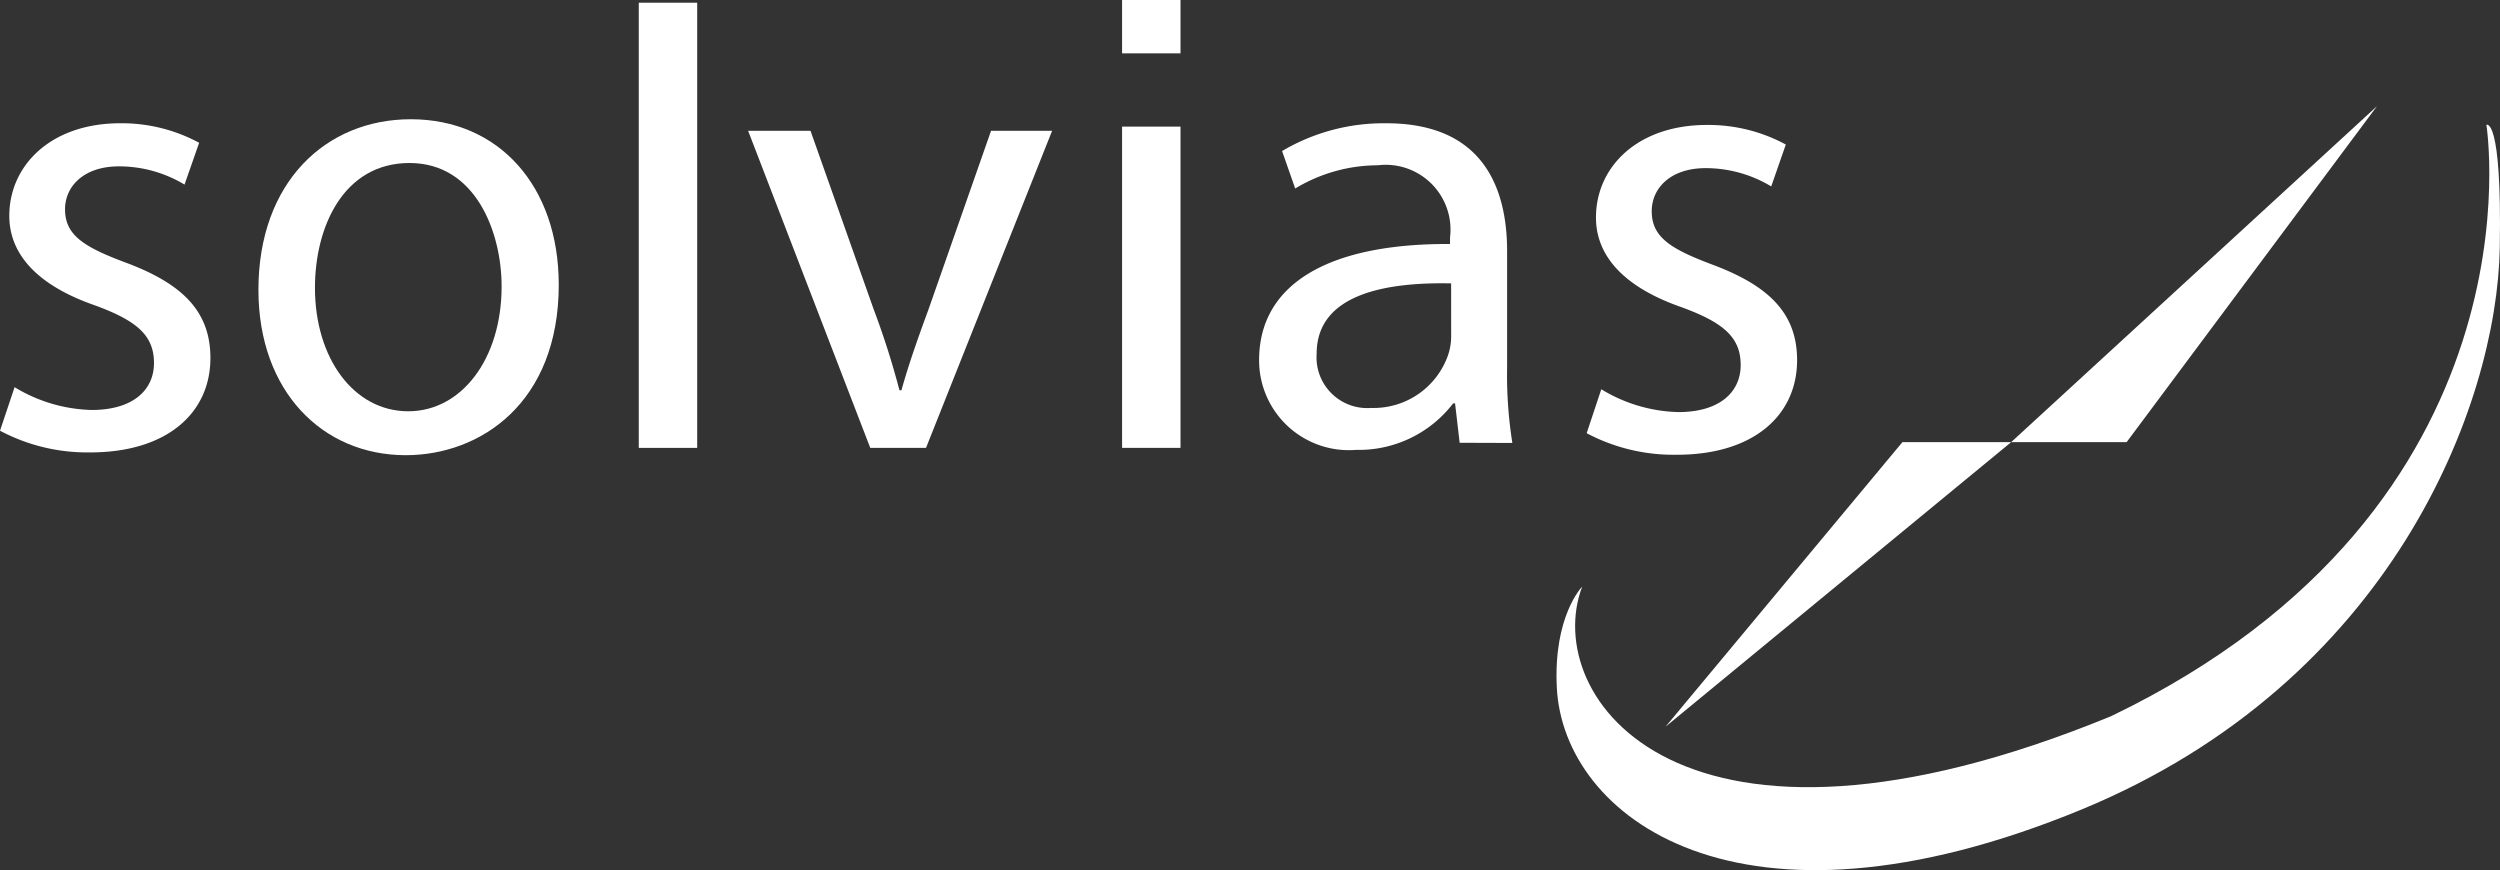
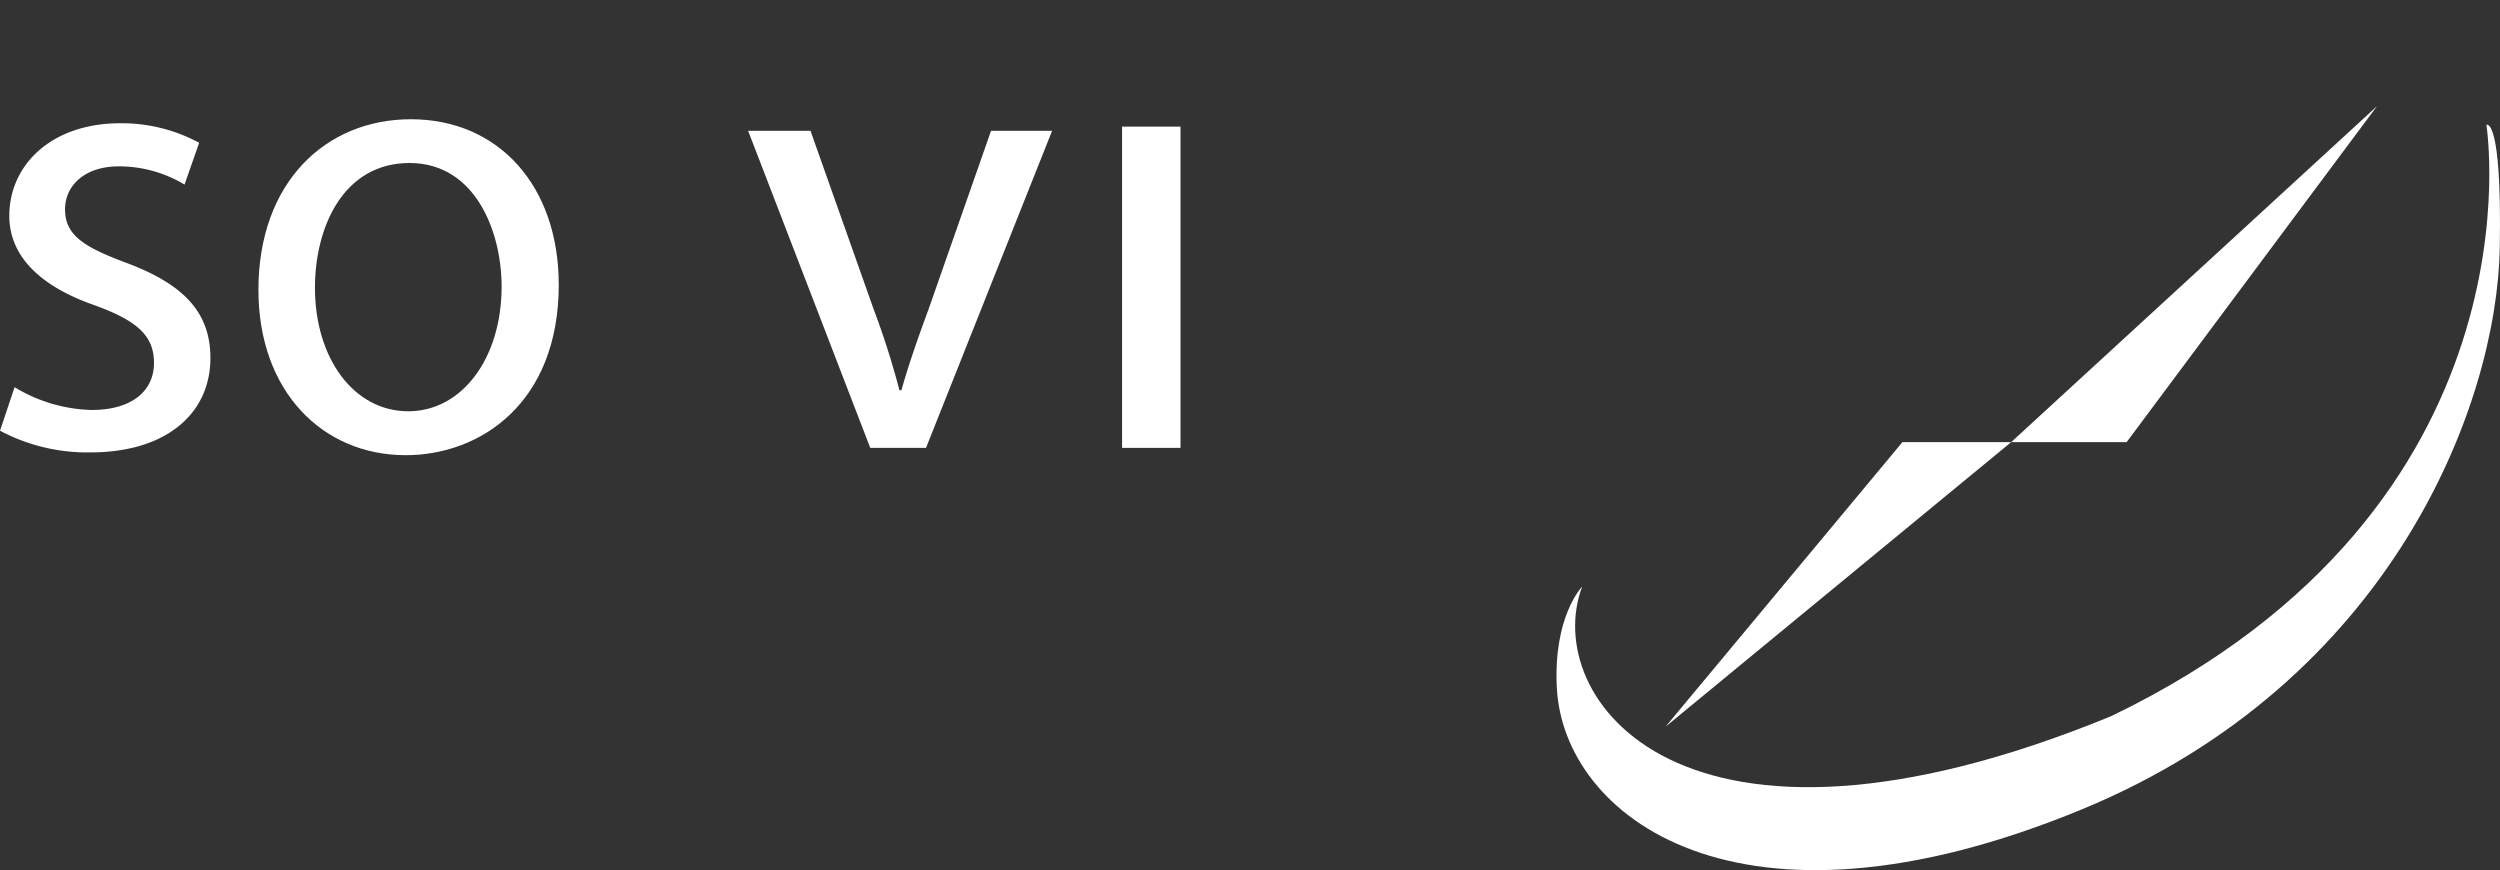
<svg xmlns="http://www.w3.org/2000/svg" width="113.398" height="39.47" viewBox="0 0 113.398 39.47">
  <rect x="0" y="0" width="113.398" height="39.47" fill="#333333" stroke="none" />
  <defs>
    <clipPath id="clip-path">
      <rect id="Rectangle_759" data-name="Rectangle 759" width="113.398" height="39.47" fill="#fff" />
    </clipPath>
  </defs>
  <g id="Group_1697" data-name="Group 1697" transform="translate(22552.059 15764)">
    <g id="Component_63_13" data-name="Component 63 – 13" transform="translate(-22552.059 -15764)">
      <g id="Group_951" data-name="Group 951">
        <g id="Group_949" data-name="Group 949" clip-path="url(#clip-path)">
          <path id="Path_9156" data-name="Path 9156" d="M.662,30.325a7.038,7.038,0,0,0,3.493,1.034c1.927,0,2.83-.945,2.83-2.127,0-1.241-.753-1.92-2.71-2.629C1.656,25.686.422,24.268.422,22.554c0-2.3,1.9-4.2,5.028-4.2a7.381,7.381,0,0,1,3.583.886L8.37,21.136a5.75,5.75,0,0,0-2.981-.827c-1.565,0-2.439.886-2.439,1.95,0,1.182.873,1.714,2.77,2.422C8.25,25.627,9.544,26.868,9.544,29c0,2.511-1.987,4.284-5.45,4.284A8.44,8.44,0,0,1,0,32.3Z" transform="translate(0 -12.763)" fill="#fff" />
          <path id="Path_9157" data-name="Path 9157" d="M52.085,25.254c0,5.389-3.571,7.738-6.941,7.738-3.773,0-6.682-2.891-6.682-7.5,0-4.878,3.053-7.738,6.912-7.738,4,0,6.71,3.041,6.71,7.5M41.026,25.4c0,3.191,1.757,5.6,4.233,5.6,2.419,0,4.234-2.379,4.234-5.661,0-2.469-1.181-5.6-4.176-5.6s-4.291,2.891-4.291,5.66" transform="translate(-26.74 -12.345)" fill="#fff" />
-           <rect id="Rectangle_756" data-name="Rectangle 756" width="2.65" height="20.193" transform="translate(28.974 0.123)" fill="#fff" />
          <path id="Path_9158" data-name="Path 9158" d="M114.167,19.467l2.86,8.083a36.615,36.615,0,0,1,1.174,3.685h.091c.331-1.189.753-2.377,1.234-3.685l2.83-8.083h2.77L119.406,33.85h-2.529l-5.54-14.383Z" transform="translate(-77.403 -13.534)" fill="#fff" />
          <rect id="Rectangle_757" data-name="Rectangle 757" width="2.65" height="14.572" transform="translate(50.897 5.743)" fill="#fff" />
-           <rect id="Rectangle_758" data-name="Rectangle 758" width="2.65" height="2.42" transform="translate(50.897)" fill="#fff" />
-           <path id="Path_9159" data-name="Path 9159" d="M196.46,32.847l-.208-1.785h-.089a5.394,5.394,0,0,1-4.4,2.107,4.072,4.072,0,0,1-4.4-4.069c0-3.425,3.095-5.3,8.66-5.269v-.293a2.94,2.94,0,0,0-3.274-3.278,7.267,7.267,0,0,0-3.749,1.054l-.595-1.7a9.05,9.05,0,0,1,4.731-1.259c4.4,0,5.476,2.956,5.476,5.8v5.3a19.621,19.621,0,0,0,.238,3.4Zm-.387-7.23c-2.857-.059-6.1.439-6.1,3.191a2.3,2.3,0,0,0,2.47,2.459,3.579,3.579,0,0,0,3.482-2.371,2.648,2.648,0,0,0,.149-.82Z" transform="translate(-130.251 -12.763)" fill="#fff" />
-           <path id="Path_9160" data-name="Path 9160" d="M236.795,30.573a7.028,7.028,0,0,0,3.493,1.036c1.927,0,2.83-.948,2.83-2.132,0-1.244-.753-1.925-2.71-2.635-2.619-.918-3.854-2.339-3.854-4.057,0-2.31,1.9-4.2,5.028-4.2a7.37,7.37,0,0,1,3.583.888l-.662,1.9a5.741,5.741,0,0,0-2.981-.829c-1.566,0-2.439.888-2.439,1.955,0,1.184.873,1.717,2.77,2.428,2.529.948,3.824,2.191,3.824,4.323,0,2.517-1.987,4.294-5.45,4.294a8.422,8.422,0,0,1-4.095-.977Z" transform="translate(-164.162 -12.917)" fill="#fff" />
          <path id="Path_9161" data-name="Path 9161" d="M247.876,78.707,258.62,65.8h4.933Z" transform="translate(-172.327 -45.746)" fill="#fff" />
          <path id="Path_9162" data-name="Path 9162" d="M315.9,15.809,299.309,31.046h5.237Z" transform="translate(-208.084 -10.991)" fill="#fff" />
          <path id="Path_9163" data-name="Path 9163" d="M273.822,18.565s2.77,17.3-17.028,26.825c-19.561,8.024-25.879-.878-23.987-5.879,0,0-1.319,1.338-1.149,4.595.3,5.811,8.173,11.968,23.818,5.507,14.011-5.786,18.832-18.3,18.953-25.491.1-5.98-.608-5.557-.608-5.557" transform="translate(-161.041 -12.902)" fill="#fff" />
        </g>
      </g>
    </g>
  </g>
</svg>